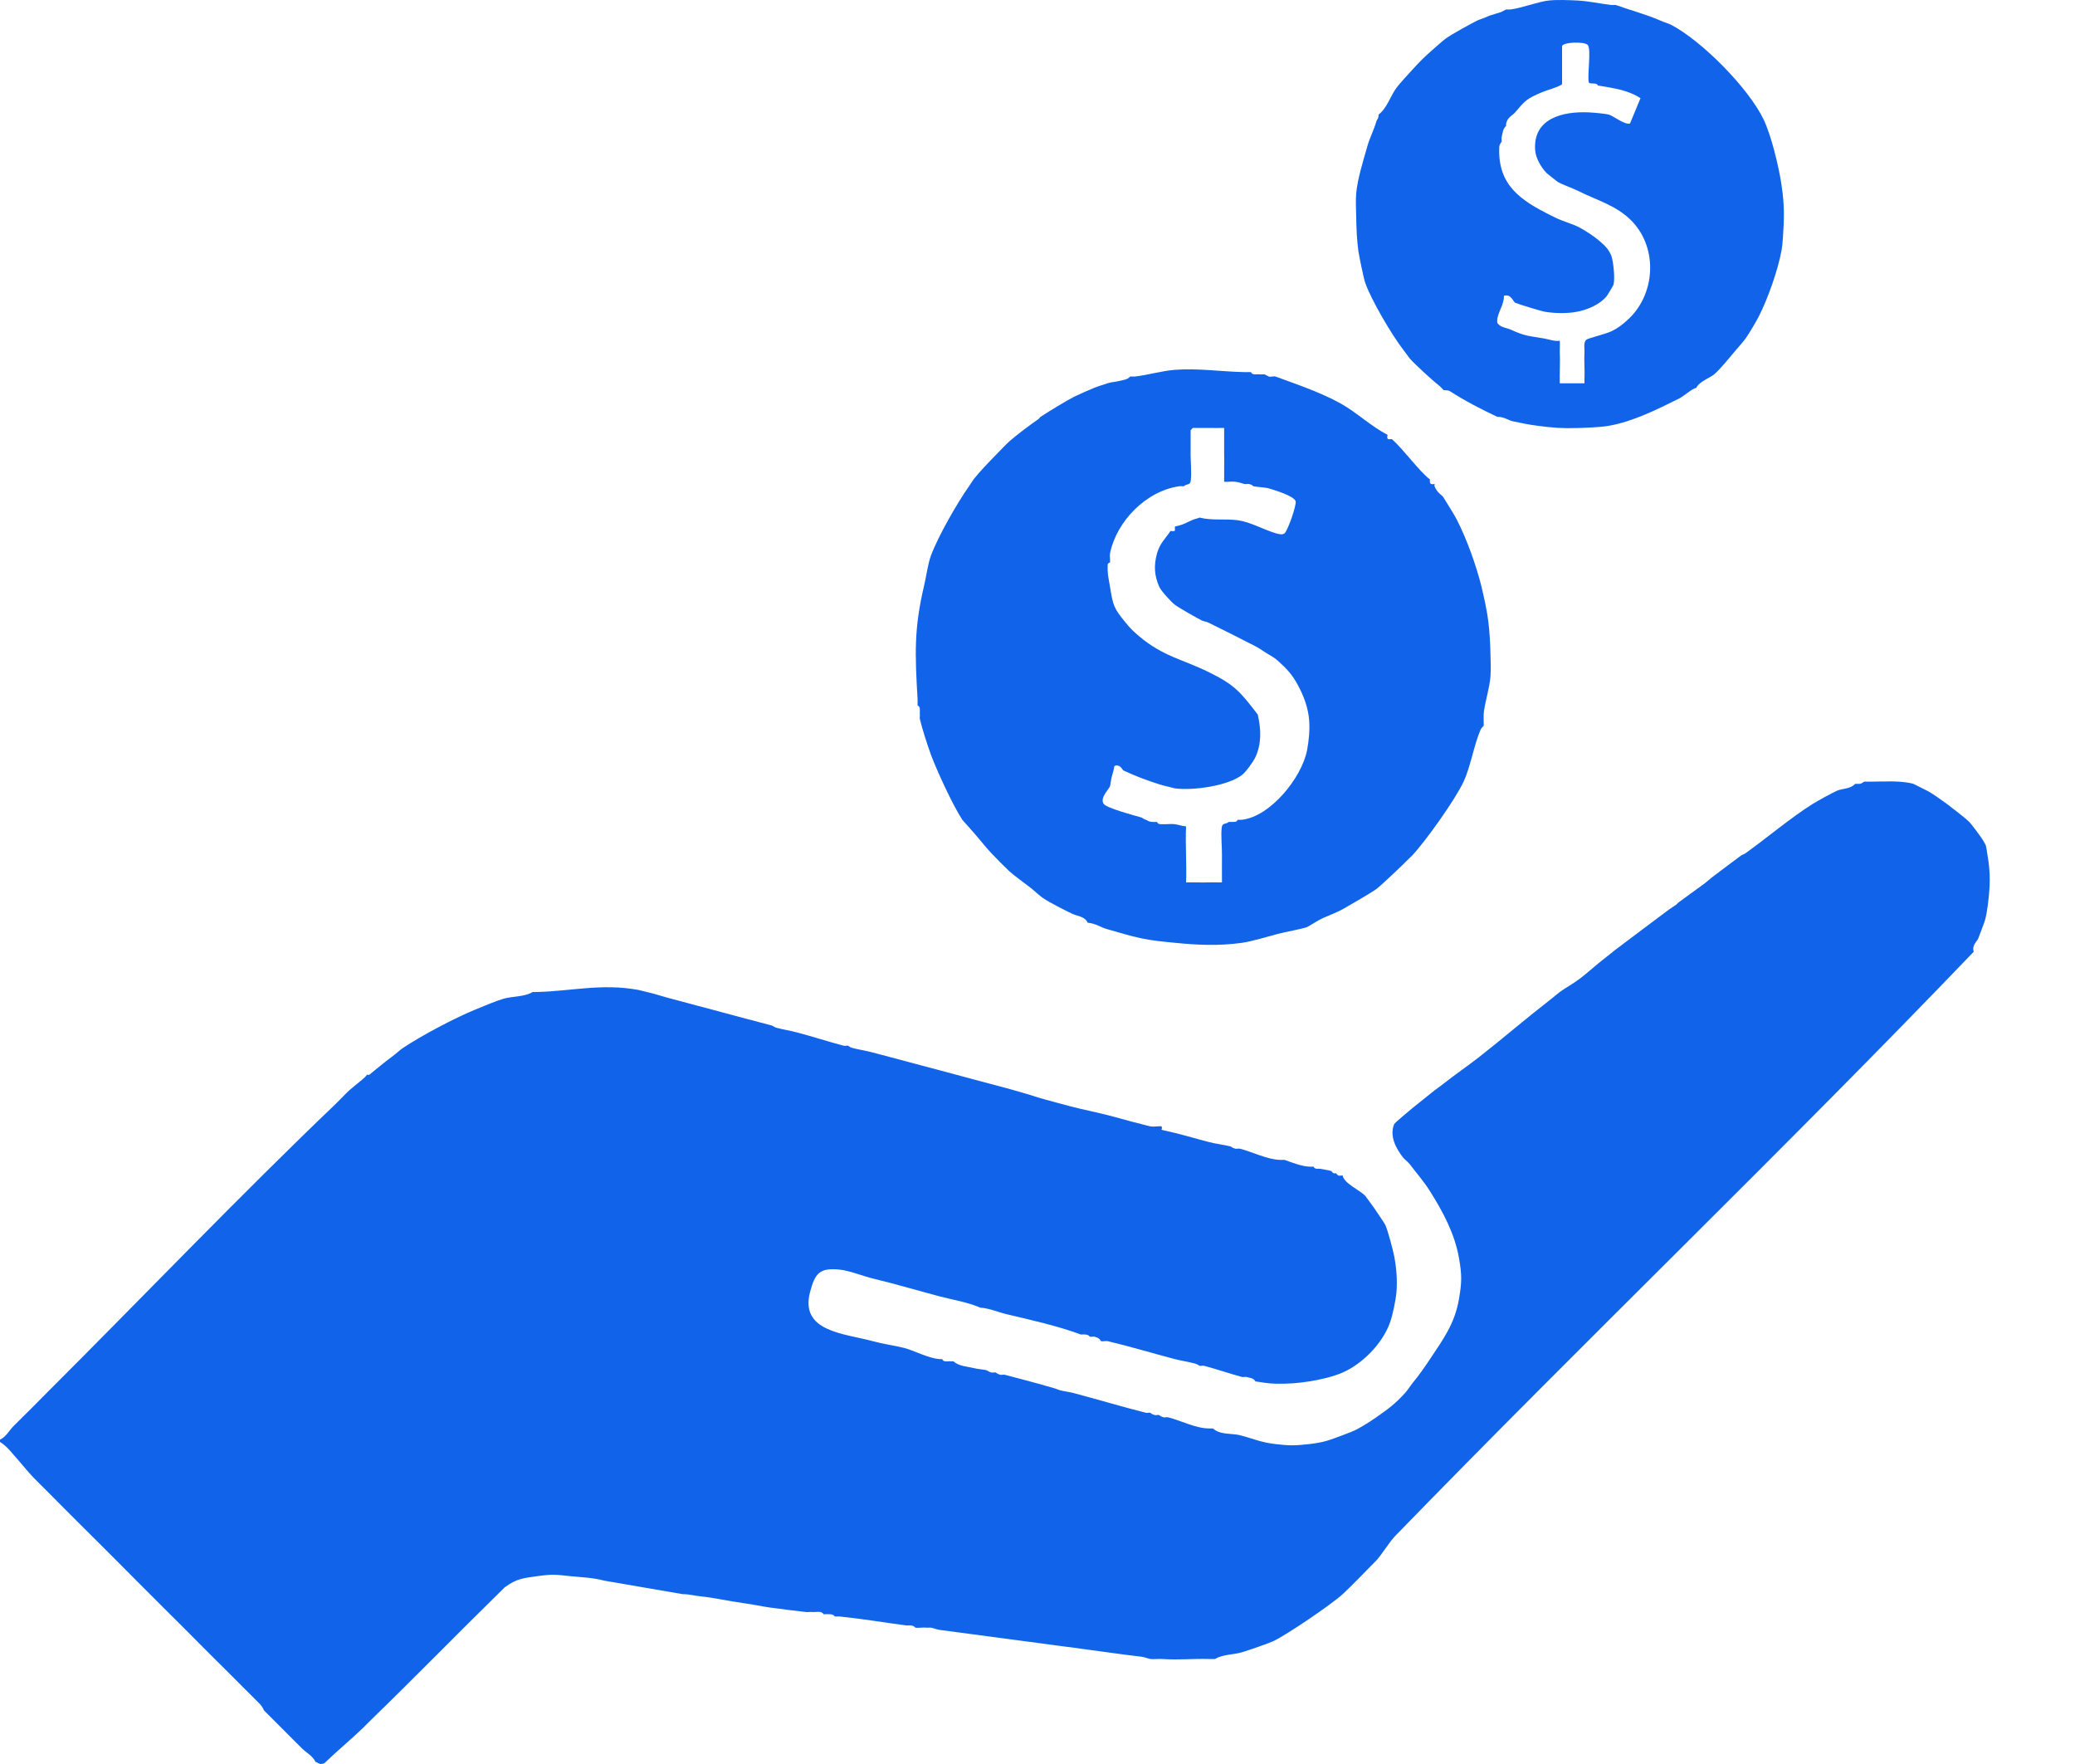
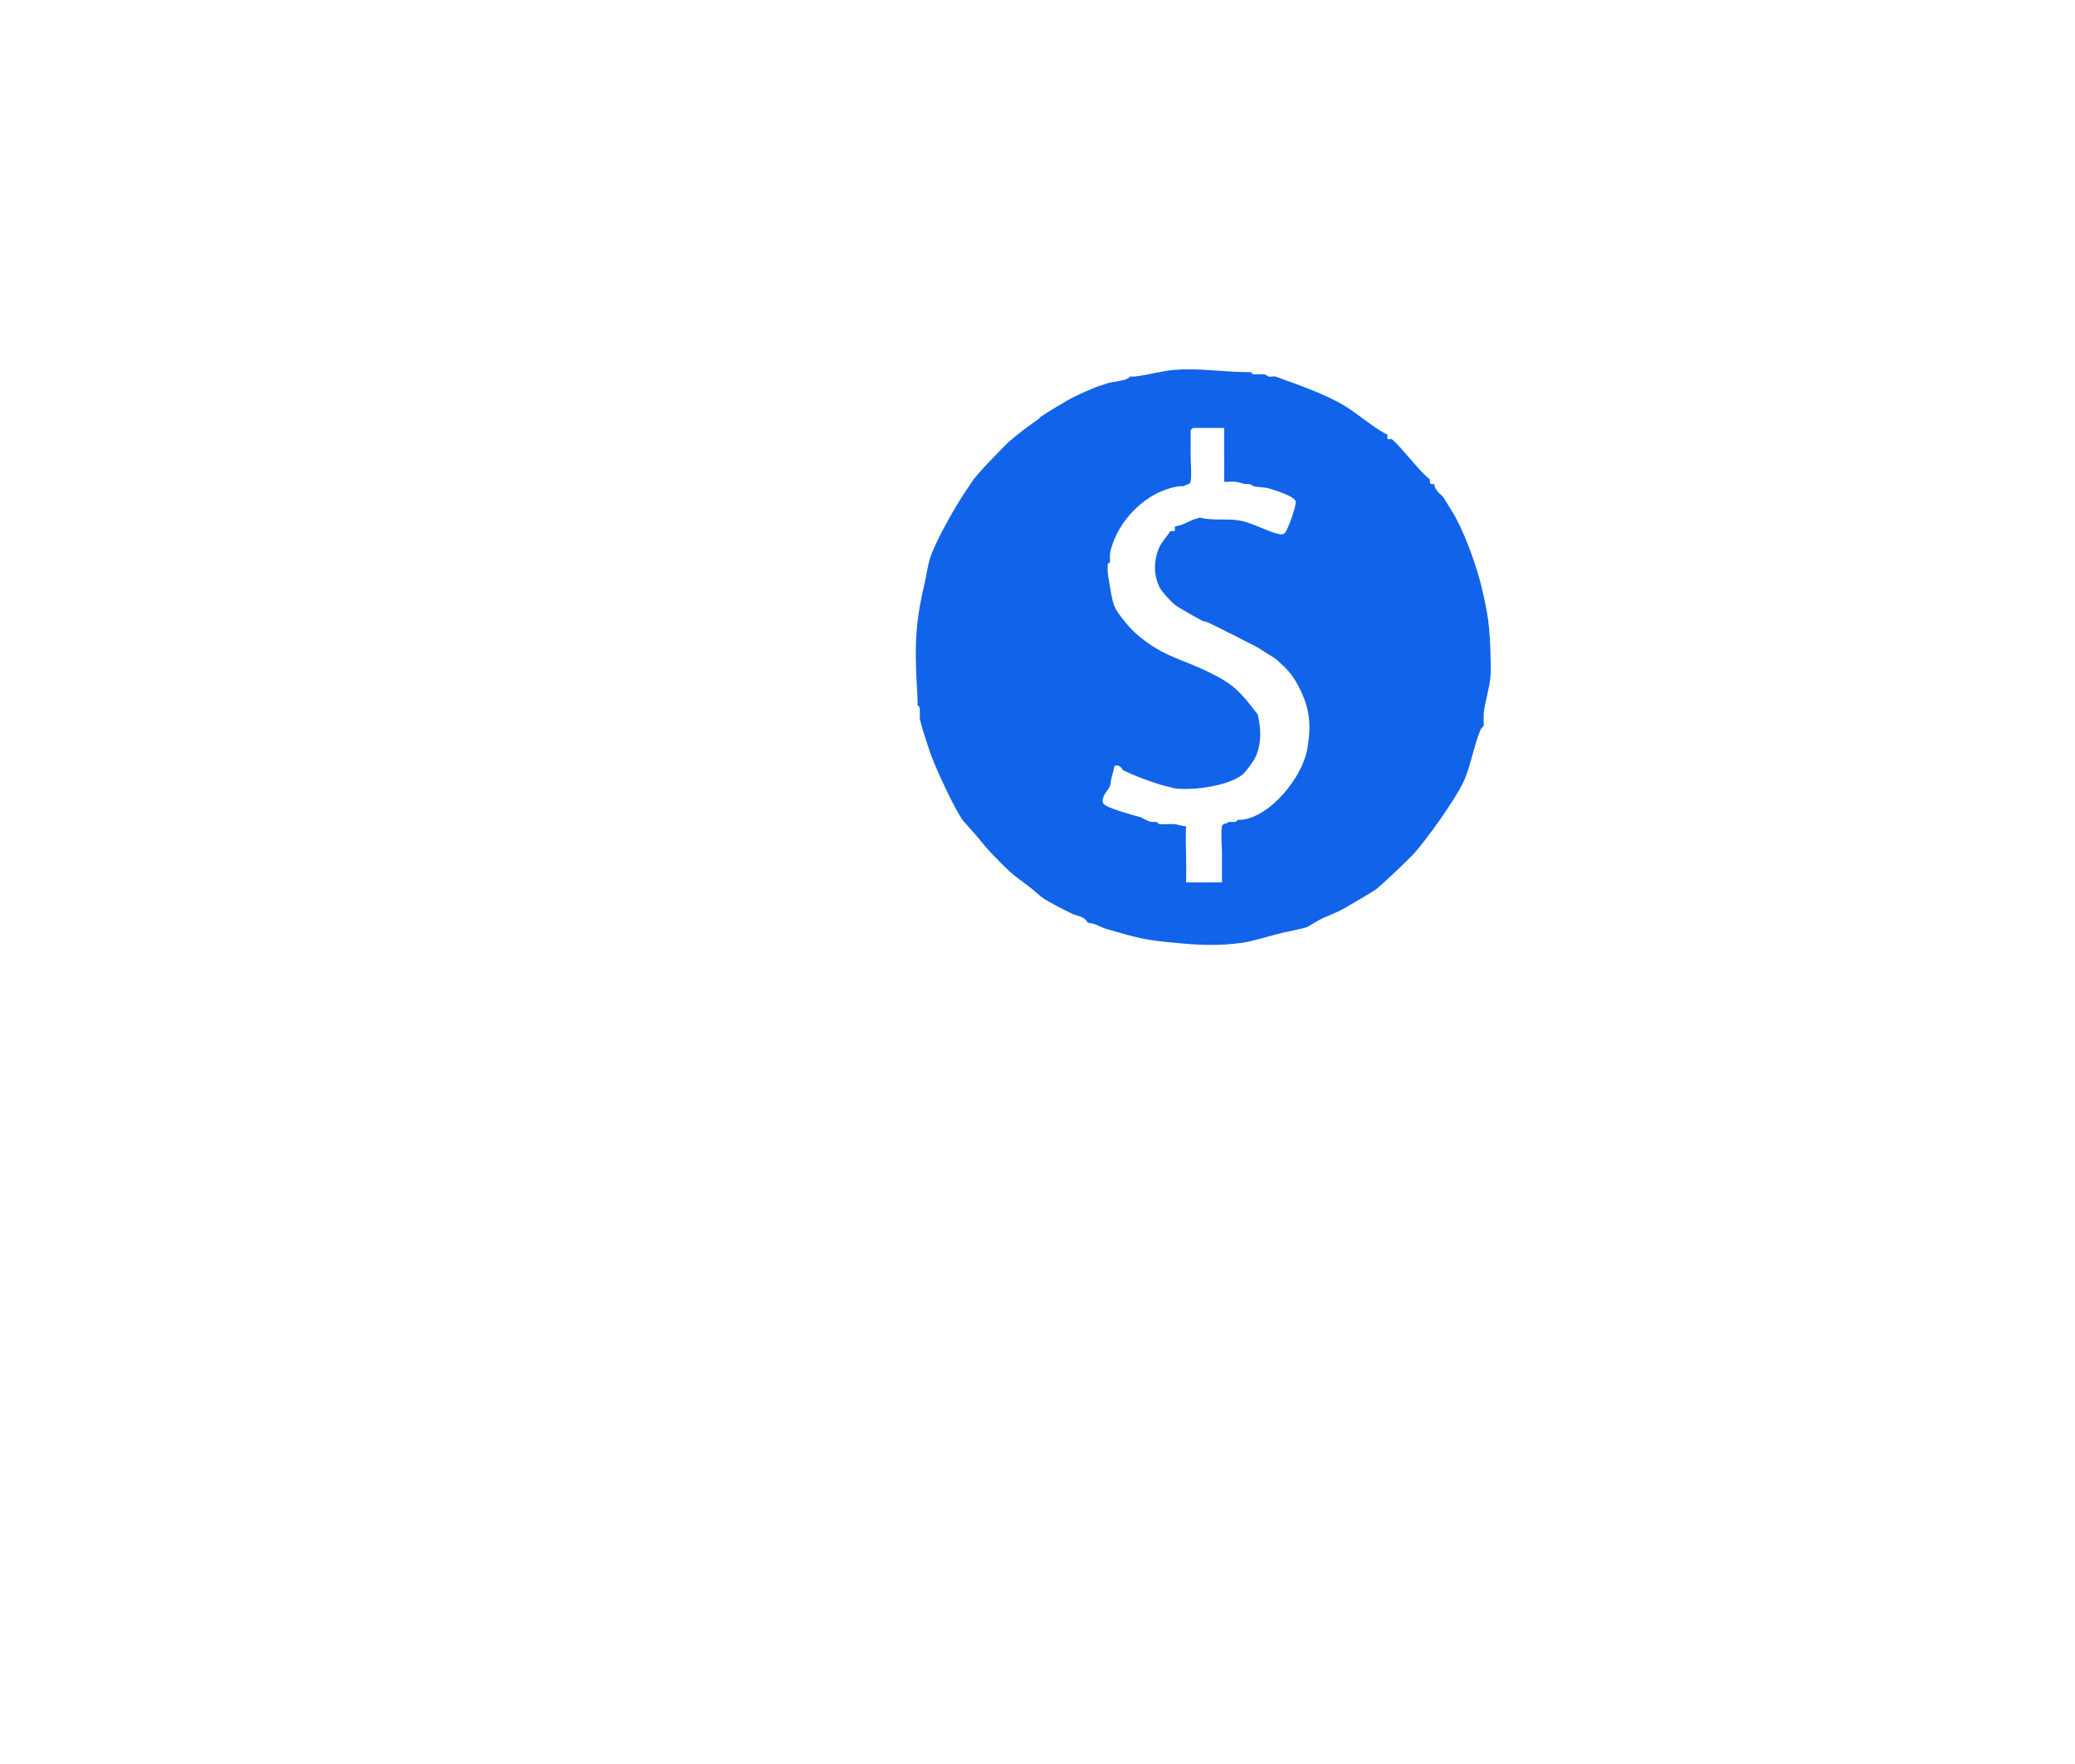
<svg xmlns="http://www.w3.org/2000/svg" width="20" height="17" viewBox="0 0 20 17" fill="none">
-   <path d="M18.011 7.533C18.018 7.533 18.025 7.533 18.032 7.533C18.153 7.532 18.328 7.521 18.442 7.554C18.449 7.556 18.549 7.608 18.572 7.619C18.626 7.646 18.713 7.71 18.766 7.748C18.808 7.779 18.953 7.892 18.981 7.921C19.003 7.944 19.093 8.064 19.111 8.094C19.151 8.158 19.142 8.156 19.154 8.223C19.175 8.342 19.183 8.446 19.175 8.568C19.17 8.65 19.154 8.795 19.132 8.87C19.127 8.89 19.082 9.004 19.068 9.043C19.057 9.072 19.003 9.11 19.024 9.172C17.199 11.076 15.288 12.907 13.448 14.802C13.389 14.863 13.313 14.99 13.265 15.039C13.184 15.122 13.021 15.29 12.942 15.363C12.832 15.463 12.406 15.753 12.273 15.816C12.223 15.839 12.035 15.904 11.971 15.923C11.899 15.946 11.782 15.943 11.712 15.988C11.691 15.988 11.669 15.989 11.648 15.988C11.49 15.984 11.365 15.999 11.195 15.988C11.159 15.986 11.122 15.992 11.087 15.988C11.074 15.987 11.039 15.971 11.001 15.966C10.785 15.941 10.569 15.908 10.353 15.88C10.246 15.867 10.137 15.851 10.03 15.837C9.922 15.823 9.814 15.808 9.706 15.794C9.599 15.78 9.49 15.765 9.383 15.751C9.275 15.736 9.167 15.722 9.059 15.708C9.025 15.703 8.995 15.689 8.973 15.686C8.959 15.684 8.944 15.688 8.93 15.686C8.895 15.682 8.857 15.691 8.822 15.686C8.82 15.686 8.816 15.669 8.779 15.665C8.765 15.663 8.75 15.666 8.736 15.665C8.52 15.636 8.306 15.6 8.089 15.578C8.074 15.577 8.06 15.58 8.045 15.578C8.043 15.578 8.041 15.559 8.002 15.557C7.981 15.555 7.959 15.556 7.938 15.557C7.919 15.52 7.864 15.539 7.83 15.535C7.809 15.533 7.786 15.538 7.765 15.535C7.658 15.522 7.531 15.508 7.42 15.492C7.335 15.48 7.248 15.46 7.161 15.449C7.026 15.431 6.889 15.398 6.751 15.384C6.691 15.378 6.643 15.363 6.579 15.363L5.824 15.233C5.716 15.204 5.61 15.201 5.5 15.19C5.354 15.175 5.327 15.169 5.177 15.19C5.044 15.209 4.98 15.212 4.864 15.298C4.427 15.726 3.998 16.166 3.559 16.592C3.537 16.613 3.516 16.636 3.494 16.657C3.375 16.771 3.246 16.877 3.127 16.992C3.078 17.015 3.058 16.98 3.041 16.98C3.015 16.922 2.952 16.891 2.912 16.851C2.848 16.786 2.781 16.722 2.718 16.657C2.675 16.613 2.63 16.57 2.588 16.527C2.575 16.513 2.559 16.499 2.545 16.484C2.542 16.481 2.533 16.451 2.502 16.419C2.473 16.39 2.444 16.362 2.416 16.333C2.366 16.282 2.314 16.233 2.265 16.182C2.208 16.124 2.149 16.067 2.092 16.01C2.042 15.959 1.991 15.909 1.941 15.859C1.884 15.801 1.826 15.744 1.769 15.686C1.712 15.629 1.653 15.571 1.596 15.514C1.546 15.463 1.495 15.413 1.445 15.363C1.395 15.312 1.344 15.262 1.294 15.212C1.237 15.154 1.179 15.096 1.122 15.039C1.072 14.989 1.021 14.938 0.971 14.888C0.913 14.831 0.855 14.773 0.798 14.716C0.748 14.665 0.697 14.615 0.647 14.565C0.59 14.507 0.531 14.45 0.475 14.392C0.425 14.341 0.372 14.291 0.324 14.241C0.271 14.186 0.223 14.125 0.173 14.068C0.118 14.008 0.071 13.94 0 13.896V13.874C0.058 13.848 0.089 13.785 0.129 13.745C0.195 13.68 0.259 13.615 0.324 13.551C0.367 13.508 0.41 13.464 0.453 13.421C1.375 12.501 2.297 11.536 3.235 10.639C3.279 10.597 3.326 10.545 3.365 10.509C3.394 10.483 3.457 10.433 3.494 10.402C3.526 10.375 3.534 10.361 3.537 10.358C3.542 10.355 3.555 10.362 3.559 10.358C3.626 10.305 3.708 10.234 3.775 10.186C3.812 10.159 3.859 10.115 3.883 10.1C4.061 9.981 4.374 9.815 4.573 9.733C4.649 9.701 4.779 9.647 4.853 9.625C4.934 9.601 5.056 9.608 5.134 9.56C5.148 9.56 5.162 9.561 5.177 9.56C5.505 9.552 5.797 9.476 6.147 9.539C6.171 9.543 6.204 9.554 6.234 9.56C6.301 9.574 6.395 9.606 6.471 9.625C6.578 9.652 6.686 9.684 6.794 9.711C6.902 9.739 7.01 9.77 7.118 9.798C7.226 9.826 7.334 9.856 7.442 9.884C7.45 9.886 7.466 9.901 7.485 9.905C7.548 9.922 7.616 9.932 7.679 9.949C7.829 9.988 7.981 10.038 8.132 10.078C8.144 10.081 8.162 10.075 8.175 10.078C8.177 10.079 8.189 10.092 8.218 10.1C8.281 10.116 8.349 10.126 8.412 10.143C8.624 10.199 8.844 10.258 9.059 10.315C9.167 10.344 9.275 10.373 9.383 10.402C9.491 10.43 9.598 10.459 9.706 10.488C9.758 10.501 9.807 10.518 9.857 10.531C9.928 10.55 10.001 10.577 10.073 10.596C10.153 10.617 10.231 10.64 10.31 10.66C10.431 10.692 10.556 10.716 10.677 10.747C10.785 10.774 10.892 10.807 11.001 10.833C11.089 10.854 11.079 10.862 11.173 10.854C11.18 10.854 11.194 10.854 11.195 10.854C11.215 10.892 11.162 10.882 11.238 10.898C11.375 10.927 11.512 10.97 11.648 11.005C11.717 11.024 11.794 11.031 11.863 11.049C11.866 11.049 11.875 11.062 11.906 11.07C11.919 11.073 11.937 11.067 11.95 11.07C12.065 11.098 12.214 11.175 12.338 11.178C12.352 11.178 12.367 11.178 12.381 11.178C12.448 11.202 12.55 11.241 12.618 11.243C12.632 11.243 12.648 11.245 12.661 11.243C12.674 11.273 12.704 11.26 12.726 11.264C12.759 11.271 12.805 11.277 12.834 11.286C12.835 11.286 12.84 11.302 12.855 11.307C12.862 11.31 12.871 11.305 12.877 11.307C12.881 11.309 12.896 11.338 12.92 11.329H12.942C12.952 11.403 13.105 11.469 13.158 11.523C13.163 11.529 13.21 11.593 13.222 11.61C13.238 11.63 13.346 11.791 13.352 11.804C13.374 11.849 13.427 12.047 13.438 12.106C13.46 12.219 13.469 12.336 13.46 12.451C13.453 12.533 13.423 12.677 13.395 12.753C13.321 12.951 13.134 13.142 12.942 13.227C12.852 13.267 12.717 13.298 12.618 13.313C12.506 13.331 12.409 13.337 12.295 13.335C12.229 13.334 12.165 13.322 12.101 13.313C12.08 13.278 12.047 13.28 12.014 13.27C12.002 13.267 11.983 13.274 11.971 13.27C11.849 13.237 11.728 13.195 11.604 13.162C11.592 13.159 11.574 13.166 11.561 13.162C11.559 13.162 11.547 13.149 11.518 13.141C11.455 13.124 11.387 13.114 11.324 13.098C11.107 13.041 10.896 12.977 10.677 12.925C10.659 12.921 10.631 12.93 10.612 12.925C10.608 12.924 10.606 12.895 10.548 12.882C10.535 12.879 10.517 12.885 10.504 12.882C10.502 12.881 10.498 12.864 10.461 12.861C10.447 12.859 10.432 12.861 10.418 12.861C10.188 12.776 9.945 12.723 9.706 12.666C9.62 12.646 9.538 12.608 9.448 12.602C9.325 12.548 9.188 12.528 9.059 12.494C8.844 12.437 8.629 12.373 8.412 12.321C8.314 12.297 8.186 12.244 8.089 12.235C7.898 12.217 7.856 12.271 7.808 12.451C7.706 12.836 8.143 12.851 8.412 12.925C8.514 12.953 8.617 12.966 8.714 12.99C8.806 13.013 8.951 13.092 9.059 13.098C9.066 13.098 9.074 13.098 9.081 13.098C9.091 13.124 9.122 13.121 9.146 13.119C9.16 13.118 9.175 13.121 9.189 13.119C9.243 13.167 9.317 13.168 9.383 13.184C9.427 13.195 9.476 13.197 9.512 13.206C9.515 13.206 9.525 13.219 9.555 13.227C9.568 13.23 9.586 13.224 9.598 13.227C9.601 13.228 9.611 13.241 9.642 13.249C9.654 13.252 9.672 13.245 9.685 13.249C9.792 13.276 9.9 13.307 10.008 13.335C10.058 13.348 10.109 13.365 10.159 13.378C10.179 13.383 10.2 13.394 10.224 13.4C10.261 13.409 10.298 13.413 10.332 13.421C10.569 13.483 10.806 13.555 11.044 13.615C11.056 13.619 11.074 13.612 11.087 13.615C11.089 13.616 11.099 13.629 11.13 13.637C11.142 13.64 11.161 13.634 11.173 13.637C11.175 13.638 11.185 13.651 11.216 13.659C11.229 13.662 11.247 13.655 11.259 13.659C11.378 13.688 11.52 13.764 11.648 13.766C11.662 13.767 11.677 13.767 11.691 13.766C11.759 13.83 11.876 13.812 11.95 13.831C12.079 13.864 12.148 13.9 12.295 13.917C12.426 13.933 12.488 13.932 12.618 13.917C12.765 13.9 12.81 13.88 12.942 13.831C13.074 13.782 13.087 13.773 13.201 13.702C13.224 13.687 13.243 13.674 13.265 13.659C13.382 13.577 13.445 13.532 13.546 13.421C13.568 13.396 13.589 13.362 13.61 13.335C13.68 13.25 13.722 13.189 13.783 13.098C13.913 12.903 14.023 12.754 14.063 12.515C14.09 12.359 14.091 12.286 14.063 12.127C14.022 11.89 13.909 11.68 13.783 11.48C13.718 11.377 13.658 11.312 13.589 11.221C13.565 11.191 13.536 11.172 13.524 11.156C13.455 11.067 13.39 10.948 13.438 10.833C13.443 10.821 13.584 10.704 13.61 10.682C13.677 10.628 13.757 10.564 13.826 10.509C13.852 10.489 13.882 10.469 13.912 10.445C14.024 10.356 14.145 10.274 14.258 10.186C14.482 10.01 14.704 9.819 14.926 9.647C14.961 9.62 15.008 9.581 15.034 9.56C15.079 9.526 15.164 9.48 15.228 9.431C15.309 9.369 15.385 9.298 15.465 9.237C15.5 9.21 15.539 9.177 15.573 9.151C15.743 9.021 15.92 8.891 16.091 8.762C16.105 8.751 16.13 8.738 16.156 8.719C16.164 8.713 16.17 8.703 16.177 8.698C16.252 8.642 16.337 8.582 16.415 8.525C16.453 8.497 16.489 8.463 16.522 8.439C16.608 8.376 16.698 8.305 16.781 8.245C16.794 8.236 16.812 8.232 16.824 8.223C17.026 8.078 17.269 7.874 17.471 7.748C17.527 7.714 17.651 7.645 17.709 7.619C17.752 7.6 17.84 7.603 17.881 7.554C17.895 7.554 17.91 7.555 17.924 7.554C17.945 7.553 17.964 7.533 17.968 7.533C17.982 7.532 17.996 7.533 18.011 7.533Z" fill="#1164E9" />
-   <path d="M15.207 0.005C15.322 0.012 15.419 0.035 15.531 0.048C15.545 0.05 15.56 0.046 15.574 0.048C15.717 0.1 15.865 0.137 16.005 0.199C16.04 0.215 16.079 0.224 16.113 0.242C16.41 0.401 16.85 0.846 16.997 1.148C17.072 1.302 17.144 1.602 17.17 1.774C17.191 1.911 17.198 2.022 17.192 2.162C17.187 2.245 17.185 2.34 17.17 2.421C17.136 2.604 17.039 2.88 16.954 3.046C16.925 3.103 16.861 3.211 16.825 3.262C16.805 3.29 16.745 3.358 16.717 3.391C16.665 3.453 16.58 3.558 16.523 3.607C16.486 3.639 16.38 3.676 16.35 3.737C16.293 3.755 16.237 3.815 16.178 3.844C15.971 3.946 15.738 4.063 15.509 4.103C15.427 4.118 15.294 4.122 15.207 4.125C15.066 4.13 14.956 4.122 14.819 4.103C14.738 4.093 14.661 4.077 14.582 4.06C14.535 4.05 14.498 4.016 14.431 4.017C14.273 3.942 14.123 3.865 13.975 3.77C13.954 3.757 13.92 3.763 13.913 3.758C13.907 3.754 13.889 3.73 13.87 3.715C13.807 3.667 13.643 3.516 13.589 3.456C13.583 3.449 13.54 3.39 13.525 3.37C13.416 3.23 13.213 2.885 13.158 2.723C13.142 2.675 13.102 2.479 13.093 2.421C13.079 2.325 13.073 2.196 13.072 2.097C13.071 2.022 13.065 1.933 13.072 1.86C13.085 1.723 13.141 1.543 13.18 1.407C13.202 1.328 13.244 1.249 13.266 1.17C13.271 1.152 13.289 1.143 13.287 1.105C13.37 1.041 13.401 0.926 13.46 0.846C13.488 0.808 13.574 0.714 13.611 0.674C13.665 0.615 13.723 0.554 13.784 0.501C13.816 0.473 13.91 0.389 13.934 0.372C14.005 0.322 14.156 0.241 14.236 0.199C14.263 0.186 14.306 0.175 14.344 0.156C14.367 0.145 14.468 0.119 14.474 0.113L14.517 0.091C14.531 0.091 14.546 0.093 14.56 0.091C14.667 0.078 14.825 0.016 14.927 0.005C15.005 -0.004 15.126 0.001 15.207 0.005ZM14.862 0.889C14.713 0.952 14.699 0.97 14.603 1.084C14.575 1.116 14.53 1.129 14.517 1.191C14.515 1.198 14.518 1.206 14.517 1.213C14.485 1.241 14.483 1.283 14.474 1.321C14.471 1.333 14.475 1.35 14.474 1.364C14.473 1.37 14.452 1.388 14.451 1.416C14.433 1.785 14.66 1.932 14.948 2.076C14.963 2.083 14.977 2.09 14.991 2.097C15.063 2.133 15.154 2.157 15.207 2.184C15.297 2.228 15.459 2.337 15.509 2.421C15.514 2.429 15.528 2.457 15.531 2.464C15.552 2.528 15.567 2.683 15.552 2.744C15.551 2.75 15.494 2.844 15.488 2.852C15.422 2.934 15.308 2.982 15.207 3.003C15.112 3.023 14.98 3.021 14.883 3.003C14.847 2.996 14.633 2.931 14.603 2.917C14.587 2.909 14.561 2.826 14.495 2.852C14.501 2.93 14.431 3.019 14.431 3.09C14.43 3.119 14.435 3.116 14.452 3.133C14.479 3.157 14.53 3.162 14.56 3.176C14.703 3.242 14.734 3.236 14.883 3.262C14.934 3.271 14.981 3.291 15.034 3.284C15.037 3.32 15.033 3.356 15.034 3.391C15.039 3.492 15.031 3.593 15.034 3.694H15.272C15.273 3.679 15.271 3.665 15.272 3.65C15.276 3.565 15.267 3.477 15.272 3.391C15.274 3.355 15.259 3.298 15.293 3.272C15.31 3.259 15.48 3.218 15.535 3.191C15.59 3.165 15.638 3.128 15.681 3.089C15.957 2.846 15.985 2.393 15.726 2.128C15.578 1.977 15.386 1.929 15.207 1.838C15.152 1.811 15.053 1.777 15.013 1.752C15.005 1.747 14.912 1.673 14.905 1.666C14.854 1.612 14.803 1.525 14.797 1.45C14.772 1.138 15.068 1.071 15.315 1.083C15.358 1.085 15.474 1.095 15.509 1.105C15.548 1.116 15.661 1.206 15.711 1.19L15.812 0.946C15.727 0.891 15.63 0.864 15.53 0.846C15.486 0.838 15.447 0.831 15.401 0.824C15.391 0.789 15.318 0.818 15.313 0.791C15.299 0.714 15.338 0.482 15.305 0.435C15.279 0.397 15.056 0.405 15.056 0.447V0.813C14.995 0.85 14.931 0.86 14.862 0.889V0.889Z" fill="#1164E9" />
  <path d="M11.325 3.564C11.55 3.547 11.774 3.582 11.993 3.586C12.014 3.586 12.037 3.587 12.058 3.586C12.068 3.614 12.099 3.607 12.123 3.607C12.144 3.608 12.166 3.609 12.187 3.607L12.23 3.629C12.237 3.635 12.28 3.623 12.295 3.629C12.504 3.706 12.726 3.78 12.921 3.888C13.076 3.974 13.22 4.113 13.374 4.19C13.359 4.257 13.407 4.224 13.417 4.233C13.529 4.332 13.677 4.54 13.783 4.621C13.777 4.659 13.788 4.672 13.827 4.664C13.829 4.671 13.824 4.68 13.827 4.686C13.853 4.753 13.898 4.768 13.913 4.794C13.951 4.858 14.011 4.948 14.042 5.009C14.137 5.193 14.231 5.456 14.28 5.656C14.303 5.753 14.332 5.882 14.344 5.98C14.357 6.078 14.364 6.201 14.366 6.303C14.367 6.373 14.371 6.451 14.366 6.519C14.357 6.629 14.318 6.748 14.303 6.856C14.297 6.902 14.302 6.948 14.301 6.994C14.29 7.008 14.278 7.014 14.269 7.036C14.207 7.181 14.173 7.391 14.107 7.533C14.027 7.705 13.74 8.108 13.611 8.245C13.604 8.252 13.596 8.259 13.589 8.266C13.535 8.322 13.312 8.534 13.266 8.568C13.226 8.598 13.003 8.728 12.942 8.762C12.887 8.793 12.808 8.822 12.748 8.849C12.705 8.868 12.613 8.929 12.597 8.935C12.547 8.953 12.389 8.981 12.317 9C12.216 9.026 12.07 9.072 11.972 9.086C11.748 9.117 11.545 9.108 11.325 9.086C11.213 9.075 11.111 9.066 11.001 9.043C10.891 9.02 10.785 8.986 10.677 8.956C10.605 8.937 10.572 8.902 10.483 8.892C10.457 8.83 10.38 8.829 10.332 8.805C10.25 8.765 10.125 8.703 10.052 8.654C10.018 8.632 9.963 8.577 9.922 8.547C9.858 8.497 9.789 8.45 9.728 8.396C9.682 8.353 9.6 8.27 9.556 8.223C9.512 8.176 9.468 8.123 9.426 8.072C9.396 8.035 9.282 7.909 9.275 7.9C9.184 7.761 9.033 7.434 8.973 7.274C8.942 7.189 8.885 7.014 8.866 6.929C8.863 6.916 8.868 6.9 8.866 6.886C8.864 6.879 8.866 6.871 8.866 6.864C8.864 6.84 8.873 6.81 8.844 6.799C8.844 6.778 8.845 6.756 8.844 6.735C8.819 6.307 8.808 6.058 8.909 5.635C8.93 5.545 8.942 5.44 8.973 5.354C9.04 5.173 9.226 4.846 9.34 4.686C9.356 4.664 9.373 4.634 9.383 4.621C9.436 4.552 9.536 4.448 9.599 4.384C9.636 4.346 9.693 4.286 9.728 4.254C9.797 4.193 9.931 4.092 10.009 4.039C10.017 4.033 10.023 4.022 10.03 4.017C10.102 3.969 10.284 3.858 10.354 3.823C10.396 3.802 10.505 3.754 10.548 3.737C10.579 3.724 10.639 3.706 10.677 3.693C10.716 3.681 10.751 3.681 10.785 3.672C10.823 3.662 10.865 3.661 10.893 3.629C10.907 3.628 10.922 3.63 10.936 3.629C11.062 3.615 11.202 3.573 11.325 3.564ZM11.476 4.146C11.475 4.211 11.477 4.276 11.476 4.341C11.473 4.43 11.488 4.551 11.477 4.633C11.471 4.68 11.437 4.659 11.411 4.686C11.397 4.687 11.381 4.684 11.368 4.686C11.049 4.73 10.763 5.021 10.699 5.333C10.694 5.357 10.702 5.392 10.699 5.419C10.699 5.421 10.678 5.425 10.677 5.441C10.672 5.53 10.686 5.576 10.699 5.656C10.729 5.839 10.734 5.859 10.85 6.001C10.896 6.058 10.924 6.084 10.979 6.131C11.21 6.326 11.397 6.353 11.648 6.476C11.899 6.599 11.953 6.665 12.123 6.886C12.155 7.024 12.161 7.165 12.101 7.296C12.08 7.341 12.008 7.44 11.972 7.468C11.831 7.576 11.498 7.62 11.325 7.598C11.315 7.596 11.263 7.581 11.238 7.576C11.176 7.563 11.044 7.515 10.979 7.49C10.935 7.473 10.872 7.445 10.828 7.425C10.818 7.42 10.797 7.359 10.742 7.382C10.736 7.411 10.73 7.44 10.721 7.468C10.706 7.511 10.707 7.551 10.699 7.576C10.688 7.608 10.6 7.688 10.637 7.746C10.664 7.788 10.941 7.861 11.001 7.878C11.01 7.88 11.023 7.895 11.044 7.9C11.058 7.903 11.066 7.92 11.109 7.921C11.123 7.921 11.139 7.923 11.152 7.921C11.162 7.949 11.193 7.942 11.217 7.943C11.252 7.944 11.292 7.938 11.325 7.943C11.357 7.947 11.386 7.96 11.432 7.964C11.424 8.143 11.439 8.325 11.432 8.504C11.504 8.502 11.577 8.506 11.648 8.504C11.691 8.502 11.735 8.505 11.778 8.504C11.778 8.418 11.777 8.331 11.778 8.245C11.779 8.159 11.766 8.049 11.776 7.974C11.782 7.926 11.816 7.947 11.843 7.921C11.857 7.921 11.871 7.921 11.886 7.921C11.904 7.921 11.923 7.92 11.929 7.9C11.941 7.901 11.96 7.901 11.972 7.9C12.248 7.867 12.547 7.493 12.598 7.231C12.615 7.141 12.625 7.042 12.619 6.95C12.611 6.828 12.569 6.712 12.511 6.605C12.454 6.499 12.404 6.446 12.317 6.368C12.267 6.324 12.233 6.313 12.188 6.282C12.097 6.22 12.077 6.218 11.994 6.174C11.883 6.116 11.764 6.059 11.649 6.001C11.626 5.99 11.6 5.988 11.584 5.98C11.528 5.951 11.37 5.862 11.325 5.829C11.291 5.804 11.191 5.695 11.174 5.656C11.125 5.545 11.12 5.45 11.152 5.333C11.18 5.235 11.229 5.196 11.282 5.117C11.341 5.123 11.32 5.115 11.325 5.074C11.415 5.055 11.428 5.038 11.498 5.009C11.517 5.001 11.539 4.998 11.562 4.988C11.684 5.019 11.812 4.997 11.934 5.014C12.053 5.031 12.186 5.107 12.296 5.139C12.33 5.148 12.361 5.157 12.382 5.139C12.414 5.109 12.499 4.864 12.488 4.83C12.471 4.779 12.284 4.723 12.231 4.707C12.193 4.696 12.124 4.695 12.08 4.686C12.078 4.685 12.071 4.671 12.037 4.664C12.023 4.662 12.007 4.667 11.994 4.664C11.969 4.659 11.949 4.648 11.907 4.643C11.873 4.638 11.834 4.646 11.799 4.643C11.798 4.549 11.801 4.455 11.799 4.362C11.798 4.283 11.8 4.203 11.799 4.124C11.749 4.124 11.698 4.126 11.648 4.124C11.598 4.123 11.547 4.125 11.497 4.124L11.476 4.146V4.146Z" fill="#1164E9" />
</svg>